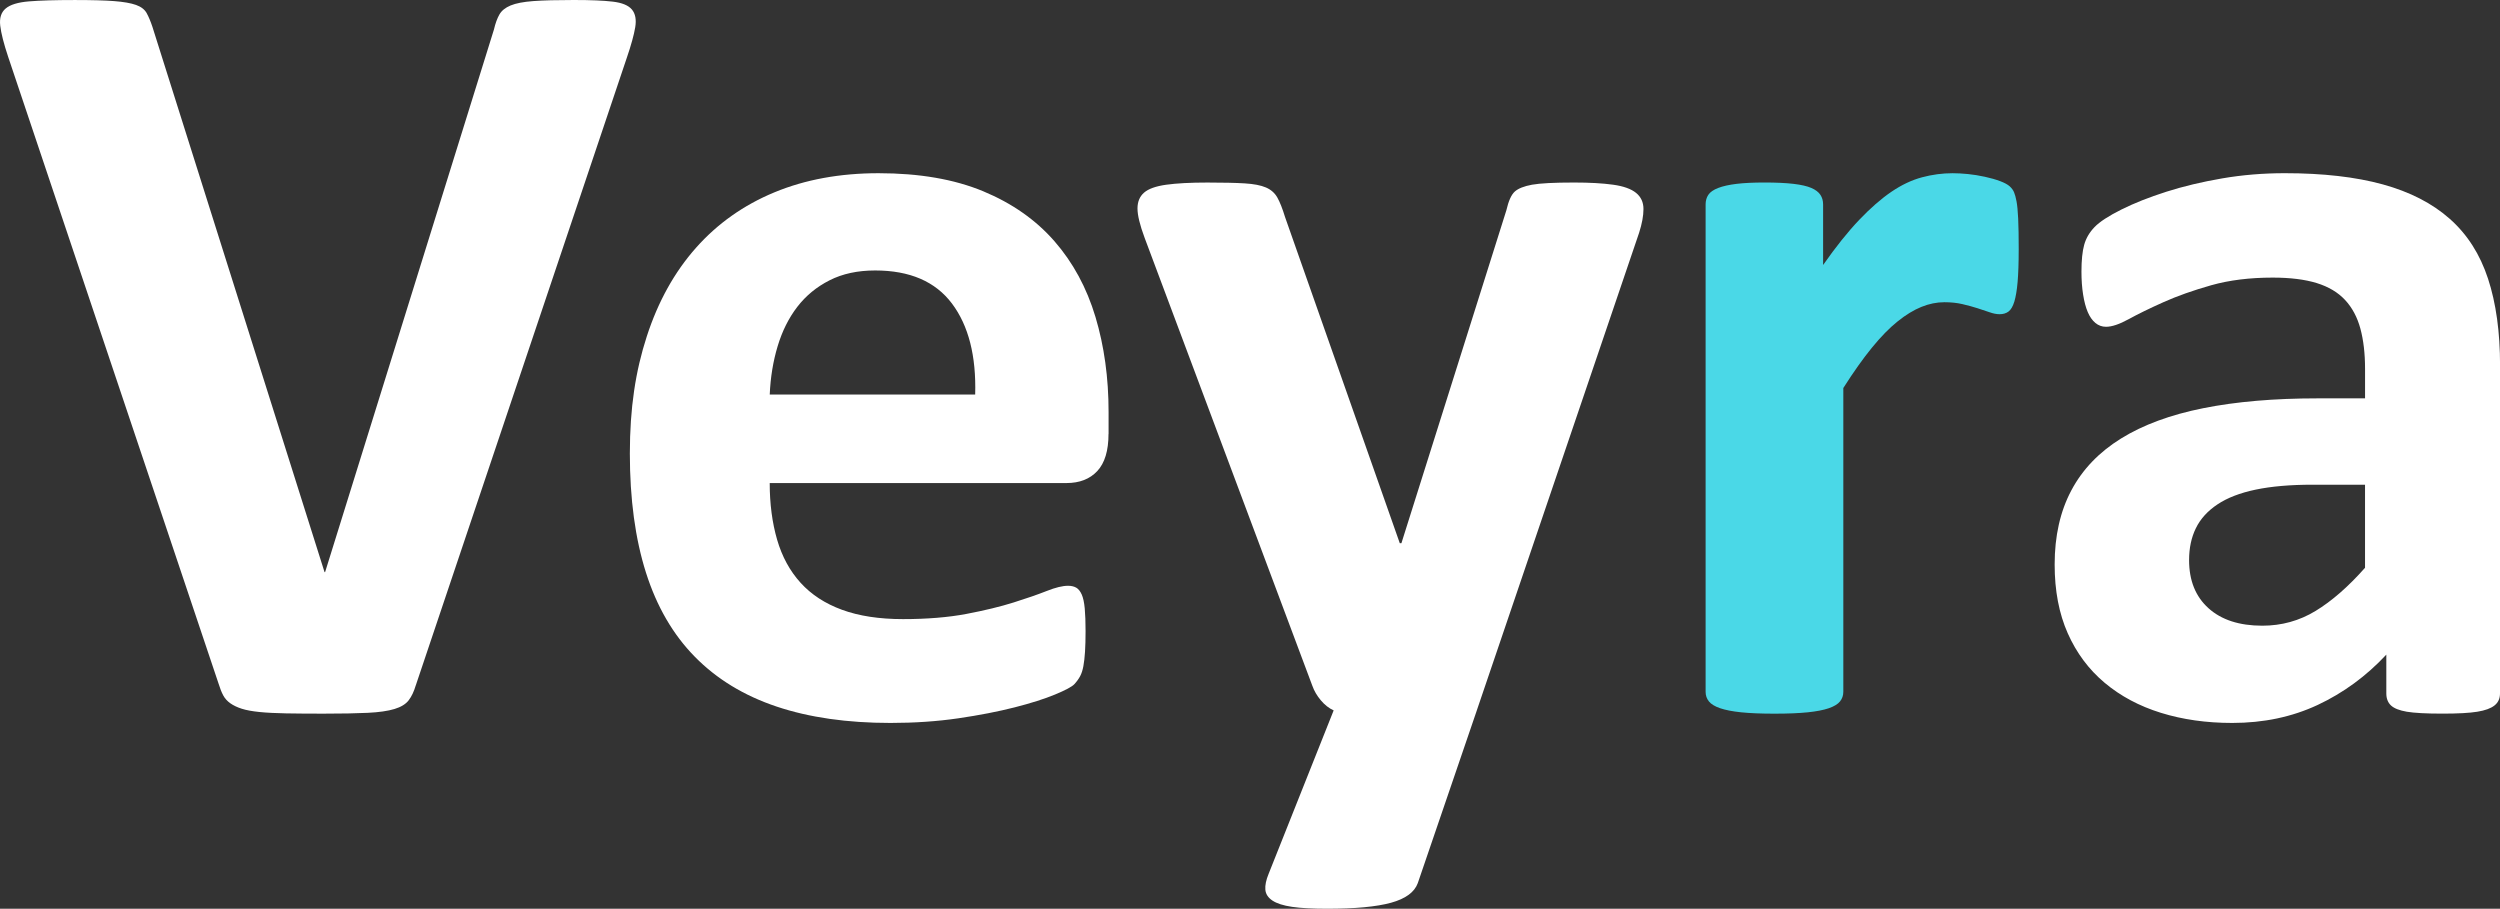
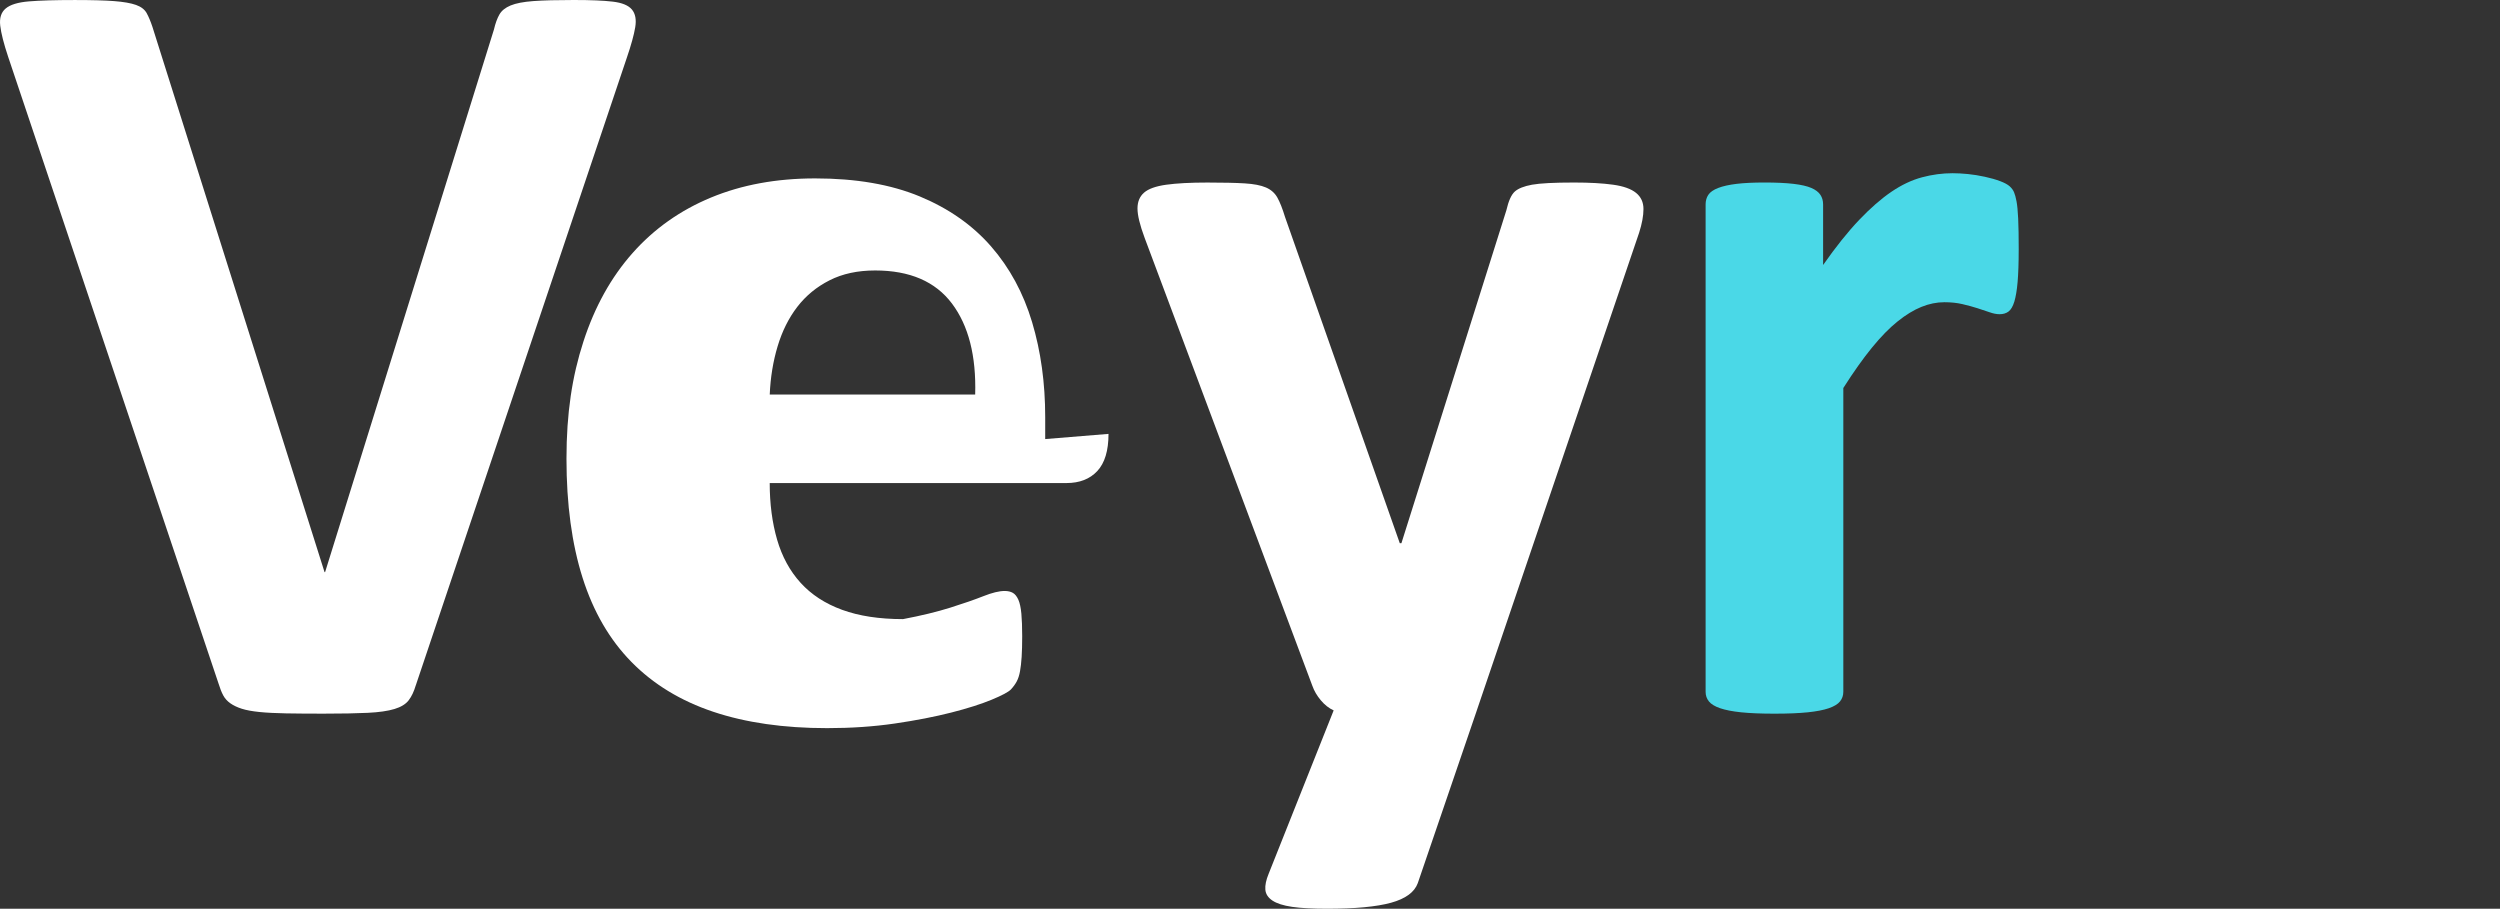
<svg xmlns="http://www.w3.org/2000/svg" viewBox="0 0 1155.04 419.85" id="Lager_2">
  <rect x="0" y="0" width="1155.04" height="419.85" fill="#333333" stroke="none" />
  <defs>
    <style>.cls-1{fill:#4ad8e7;}.cls-2{fill:#fff;}</style>
  </defs>
  <g id="Lager_1-2">
    <path d="M192.11,316.59c-.84,2.87-1.94,5.18-3.28,6.94-1.35,1.77-3.53,3.12-6.57,4.04-3.03.92-7.15,1.52-12.37,1.77-5.22.25-12.04.38-20.45.38-6.73,0-12.5-.04-17.29-.13-4.8-.09-8.88-.29-12.24-.63-3.37-.34-6.1-.84-8.21-1.51-2.11-.67-3.87-1.52-5.3-2.53-1.43-1.01-2.52-2.23-3.28-3.66-.76-1.43-1.48-3.24-2.15-5.43L3.77,26.26C1.75,20.2.52,15.4.11,11.87c-.42-3.53.42-6.19,2.52-7.95,2.1-1.77,5.68-2.86,10.73-3.28,5.05-.42,12.12-.63,21.21-.63,7.74,0,13.8.17,18.18.5,4.37.34,7.74.93,10.1,1.77,2.35.84,4,2.11,4.92,3.79.92,1.68,1.81,3.79,2.65,6.31l79.53,251.96h.25L228.21,13.63c.67-2.86,1.52-5.18,2.53-6.94,1.01-1.77,2.73-3.16,5.18-4.17,2.44-1.01,5.93-1.68,10.48-2.02,4.55-.34,10.77-.5,18.68-.5s13.76.25,18.05.76c4.29.5,7.24,1.73,8.84,3.66,1.6,1.94,2.1,4.67,1.51,8.21-.59,3.53-1.89,8.25-3.91,14.14l-97.45,289.83Z" class="cls-2" />
-     <path d="M512.15,200.46c0,7.74-1.73,13.47-5.18,17.17-3.45,3.7-8.2,5.55-14.26,5.55h-137.09c0,9.59,1.14,18.3,3.41,26.13,2.27,7.83,5.89,14.48,10.85,19.94,4.96,5.47,11.36,9.64,19.19,12.5,7.83,2.86,17.21,4.29,28.15,4.29s20.87-.8,29.28-2.4c8.42-1.6,15.69-3.36,21.84-5.3,6.14-1.93,11.23-3.7,15.27-5.3,4.04-1.6,7.32-2.4,9.85-2.4,1.51,0,2.78.3,3.79.88,1.01.59,1.85,1.64,2.53,3.16.67,1.51,1.13,3.66,1.39,6.44.25,2.78.38,6.27.38,10.48,0,3.7-.09,6.86-.25,9.47-.17,2.61-.42,4.84-.76,6.69-.34,1.85-.84,3.41-1.51,4.67-.68,1.26-1.56,2.48-2.65,3.66-1.1,1.18-4.08,2.78-8.96,4.8-4.88,2.02-11.11,4-18.68,5.93-7.57,1.93-16.25,3.62-26,5.05-9.76,1.43-20.2,2.14-31.31,2.14-20.03,0-37.58-2.52-52.64-7.57-15.07-5.05-27.65-12.71-37.74-22.98-10.1-10.26-17.63-23.23-22.6-38.88-4.97-15.65-7.45-34-7.45-55.04s2.61-38.08,7.83-54.15c5.21-16.07,12.79-29.7,22.72-40.9,9.93-11.19,22-19.73,36.23-25.63,14.22-5.89,30.25-8.84,48.1-8.84,18.85,0,34.96,2.78,48.35,8.33,13.38,5.56,24.36,13.26,32.95,23.1,8.58,9.84,14.9,21.5,18.94,34.97,4.04,13.47,6.06,28.11,6.06,43.93v10.1ZM450.55,182.28c.51-17.84-3.07-31.85-10.73-42.04-7.66-10.18-19.48-15.28-35.47-15.28-8.08,0-15.11,1.51-21.08,4.55-5.98,3.03-10.94,7.11-14.89,12.24-3.96,5.14-6.99,11.2-9.09,18.18-2.11,6.99-3.32,14.43-3.66,22.34h94.93Z" class="cls-2" />
+     <path d="M512.15,200.46c0,7.74-1.73,13.47-5.18,17.17-3.45,3.7-8.2,5.55-14.26,5.55h-137.09c0,9.59,1.14,18.3,3.41,26.13,2.27,7.83,5.89,14.48,10.85,19.94,4.96,5.47,11.36,9.64,19.19,12.5,7.83,2.86,17.21,4.29,28.15,4.29c8.42-1.6,15.69-3.36,21.84-5.3,6.14-1.93,11.23-3.7,15.27-5.3,4.04-1.6,7.32-2.4,9.85-2.4,1.51,0,2.78.3,3.79.88,1.01.59,1.85,1.64,2.53,3.16.67,1.51,1.13,3.66,1.39,6.44.25,2.78.38,6.27.38,10.48,0,3.7-.09,6.86-.25,9.47-.17,2.61-.42,4.84-.76,6.69-.34,1.85-.84,3.41-1.51,4.67-.68,1.26-1.56,2.48-2.65,3.66-1.1,1.18-4.08,2.78-8.96,4.8-4.88,2.02-11.11,4-18.68,5.93-7.57,1.93-16.25,3.62-26,5.05-9.76,1.43-20.2,2.14-31.31,2.14-20.03,0-37.58-2.52-52.64-7.57-15.07-5.05-27.65-12.71-37.74-22.98-10.1-10.26-17.63-23.23-22.6-38.88-4.97-15.65-7.45-34-7.45-55.04s2.61-38.08,7.83-54.15c5.21-16.07,12.79-29.7,22.72-40.9,9.93-11.19,22-19.73,36.23-25.63,14.22-5.89,30.25-8.84,48.1-8.84,18.85,0,34.96,2.78,48.35,8.33,13.38,5.56,24.36,13.26,32.95,23.1,8.58,9.84,14.9,21.5,18.94,34.97,4.04,13.47,6.06,28.11,6.06,43.93v10.1ZM450.55,182.28c.51-17.84-3.07-31.85-10.73-42.04-7.66-10.18-19.48-15.28-35.47-15.28-8.08,0-15.11,1.51-21.08,4.55-5.98,3.03-10.94,7.11-14.89,12.24-3.96,5.14-6.99,11.2-9.09,18.18-2.11,6.99-3.32,14.43-3.66,22.34h94.93Z" class="cls-2" />
    <path d="M682.32,328.21l-27.27,79.78c-1.51,4.2-5.64,7.24-12.37,9.09-6.73,1.85-16.58,2.78-29.54,2.78-6.73,0-12.12-.29-16.16-.88-4.04-.59-7.07-1.56-9.09-2.9-2.02-1.35-3.12-3.03-3.28-5.05-.17-2.02.34-4.46,1.52-7.32l30.04-75.49c-2.19-1.01-4.17-2.56-5.93-4.67-1.77-2.1-3.07-4.33-3.91-6.69l-77.51-207.02c-2.19-5.89-3.28-10.39-3.28-13.51s1.01-5.55,3.03-7.32,5.43-2.99,10.22-3.66c4.8-.67,11.15-1.01,19.06-1.01,7.24,0,12.96.13,17.17.38,4.2.25,7.49.88,9.84,1.89,2.36,1.01,4.12,2.57,5.3,4.67,1.18,2.11,2.36,5.09,3.54,8.96l53.02,150.72h.76l48.47-153.75c1.01-4.37,2.31-7.28,3.91-8.71,1.6-1.43,4.25-2.48,7.95-3.16,3.7-.67,10.18-1.01,19.44-1.01,7.24,0,13.26.34,18.05,1.01,4.8.67,8.33,1.94,10.6,3.79,2.27,1.85,3.41,4.34,3.41,7.45s-.67,6.78-2.02,10.98l-74.98,220.66Z" class="cls-2" />
    <path d="M932.67,115.38c0,6.06-.17,11.03-.5,14.9-.34,3.87-.85,6.9-1.52,9.09-.67,2.19-1.56,3.7-2.65,4.54-1.1.84-2.48,1.26-4.16,1.26-1.35,0-2.87-.29-4.55-.88-1.68-.59-3.58-1.22-5.68-1.89-2.11-.67-4.42-1.3-6.94-1.89-2.52-.59-5.3-.88-8.33-.88-3.53,0-7.07.72-10.6,2.15-3.54,1.43-7.2,3.66-10.98,6.69-3.79,3.03-7.74,7.07-11.87,12.12-4.13,5.05-8.54,11.28-13.25,18.68v140.37c0,1.69-.51,3.16-1.52,4.42-1.01,1.26-2.74,2.31-5.17,3.15-2.44.84-5.68,1.47-9.72,1.89-4.04.42-9.18.63-15.4.63s-11.36-.21-15.4-.63c-4.04-.42-7.28-1.05-9.72-1.89-2.44-.84-4.16-1.89-5.17-3.15-1.01-1.26-1.52-2.73-1.52-4.42V94.42c0-1.68.42-3.16,1.26-4.42.84-1.26,2.36-2.31,4.55-3.16,2.18-.84,5-1.47,8.46-1.89,3.45-.42,7.78-.63,13-.63s9.84.21,13.38.63c3.53.42,6.27,1.05,8.2,1.89,1.93.84,3.32,1.89,4.17,3.16.84,1.26,1.26,2.74,1.26,4.42v28.02c5.89-8.41,11.44-15.36,16.66-20.83,5.21-5.47,10.18-9.8,14.89-13,4.71-3.2,9.42-5.43,14.14-6.69,4.71-1.26,9.42-1.89,14.14-1.89,2.18,0,4.54.13,7.07.38,2.52.25,5.13.67,7.83,1.26,2.69.59,5.05,1.26,7.07,2.02,2.02.76,3.49,1.56,4.42,2.4.92.84,1.6,1.77,2.02,2.78.42,1.01.8,2.4,1.13,4.17.34,1.77.59,4.42.76,7.95.17,3.53.25,8.33.25,14.39Z" class="cls-1" />
-     <path d="M1155.04,320.38c0,2.36-.85,4.21-2.53,5.55-1.69,1.35-4.33,2.31-7.95,2.9-3.62.59-8.96.88-16.03.88-7.57,0-13.09-.3-16.54-.88-3.45-.59-5.89-1.56-7.32-2.9-1.43-1.34-2.15-3.19-2.15-5.55v-17.93c-9.26,9.93-19.82,17.67-31.68,23.23-11.87,5.56-25.04,8.33-39.51,8.33-11.95,0-22.93-1.56-32.95-4.67-10.02-3.11-18.68-7.74-26-13.88-7.32-6.14-13-13.76-17.04-22.85-4.04-9.09-6.06-19.69-6.06-31.81,0-13.13,2.56-24.53,7.7-34.21,5.13-9.68,12.79-17.67,22.97-23.99,10.18-6.31,22.85-10.98,38-14.01,15.15-3.03,32.73-4.54,52.77-4.54h21.97v-13.63c0-7.07-.72-13.25-2.15-18.56-1.43-5.3-3.79-9.72-7.07-13.25s-7.66-6.14-13.13-7.83c-5.47-1.68-12.25-2.52-20.32-2.52-10.6,0-20.07,1.18-28.4,3.53-8.33,2.36-15.7,4.97-22.09,7.83-6.4,2.86-11.74,5.47-16.03,7.83-4.29,2.36-7.79,3.53-10.48,3.53-1.86,0-3.5-.59-4.92-1.77-1.43-1.18-2.61-2.86-3.54-5.05-.93-2.19-1.64-4.88-2.14-8.08-.51-3.19-.76-6.73-.76-10.6,0-5.21.42-9.34,1.26-12.37s2.44-5.76,4.8-8.21c2.35-2.44,6.48-5.13,12.37-8.08,5.89-2.94,12.79-5.68,20.7-8.21,7.91-2.52,16.54-4.58,25.88-6.19,9.34-1.6,18.97-2.4,28.91-2.4,17.67,0,32.78,1.73,45.32,5.18,12.54,3.45,22.85,8.75,30.93,15.91,8.08,7.15,13.97,16.37,17.67,27.64,3.7,11.28,5.56,24.66,5.56,40.14v151.48ZM1092.68,223.94h-24.24c-10.27,0-19.02.76-26.26,2.27-7.24,1.51-13.13,3.79-17.67,6.82-4.55,3.03-7.87,6.69-9.97,10.98-2.11,4.29-3.15,9.21-3.15,14.77,0,9.43,2.98,16.83,8.96,22.22,5.97,5.39,14.27,8.08,24.87,8.08,8.92,0,17.13-2.27,24.61-6.82s15.11-11.19,22.85-19.94v-38.38Z" class="cls-2" />
  </g>
</svg>